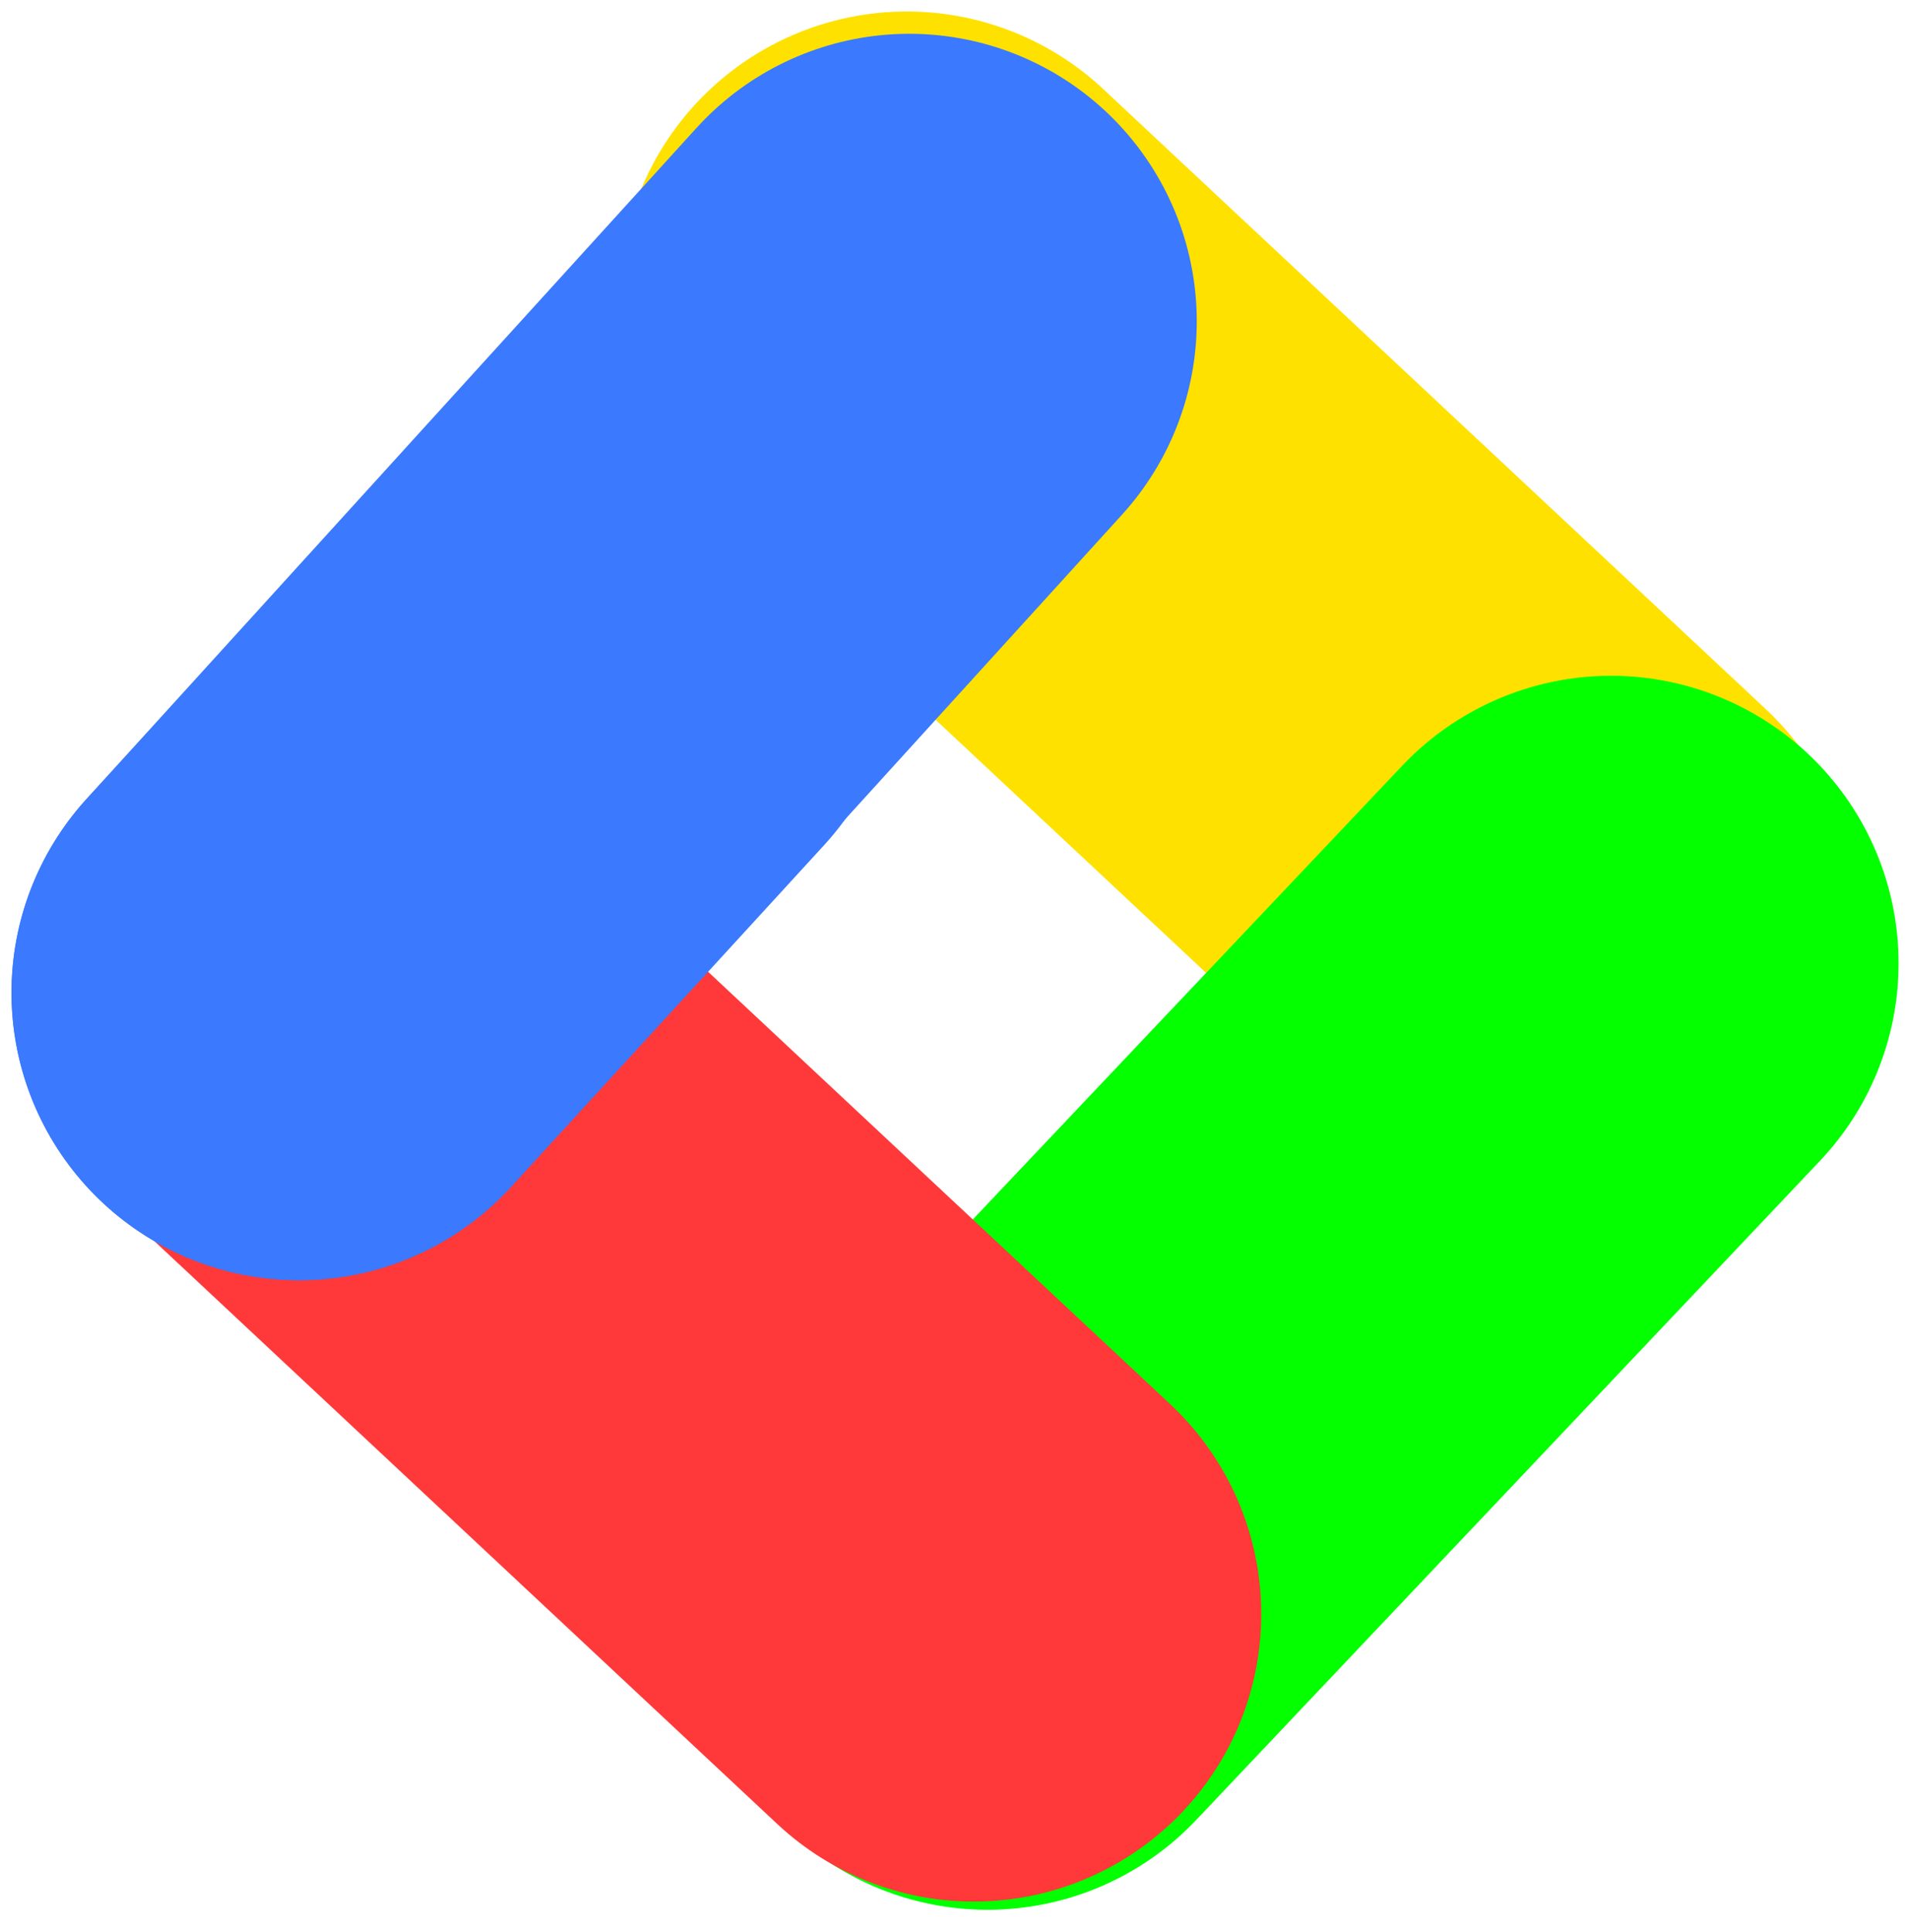
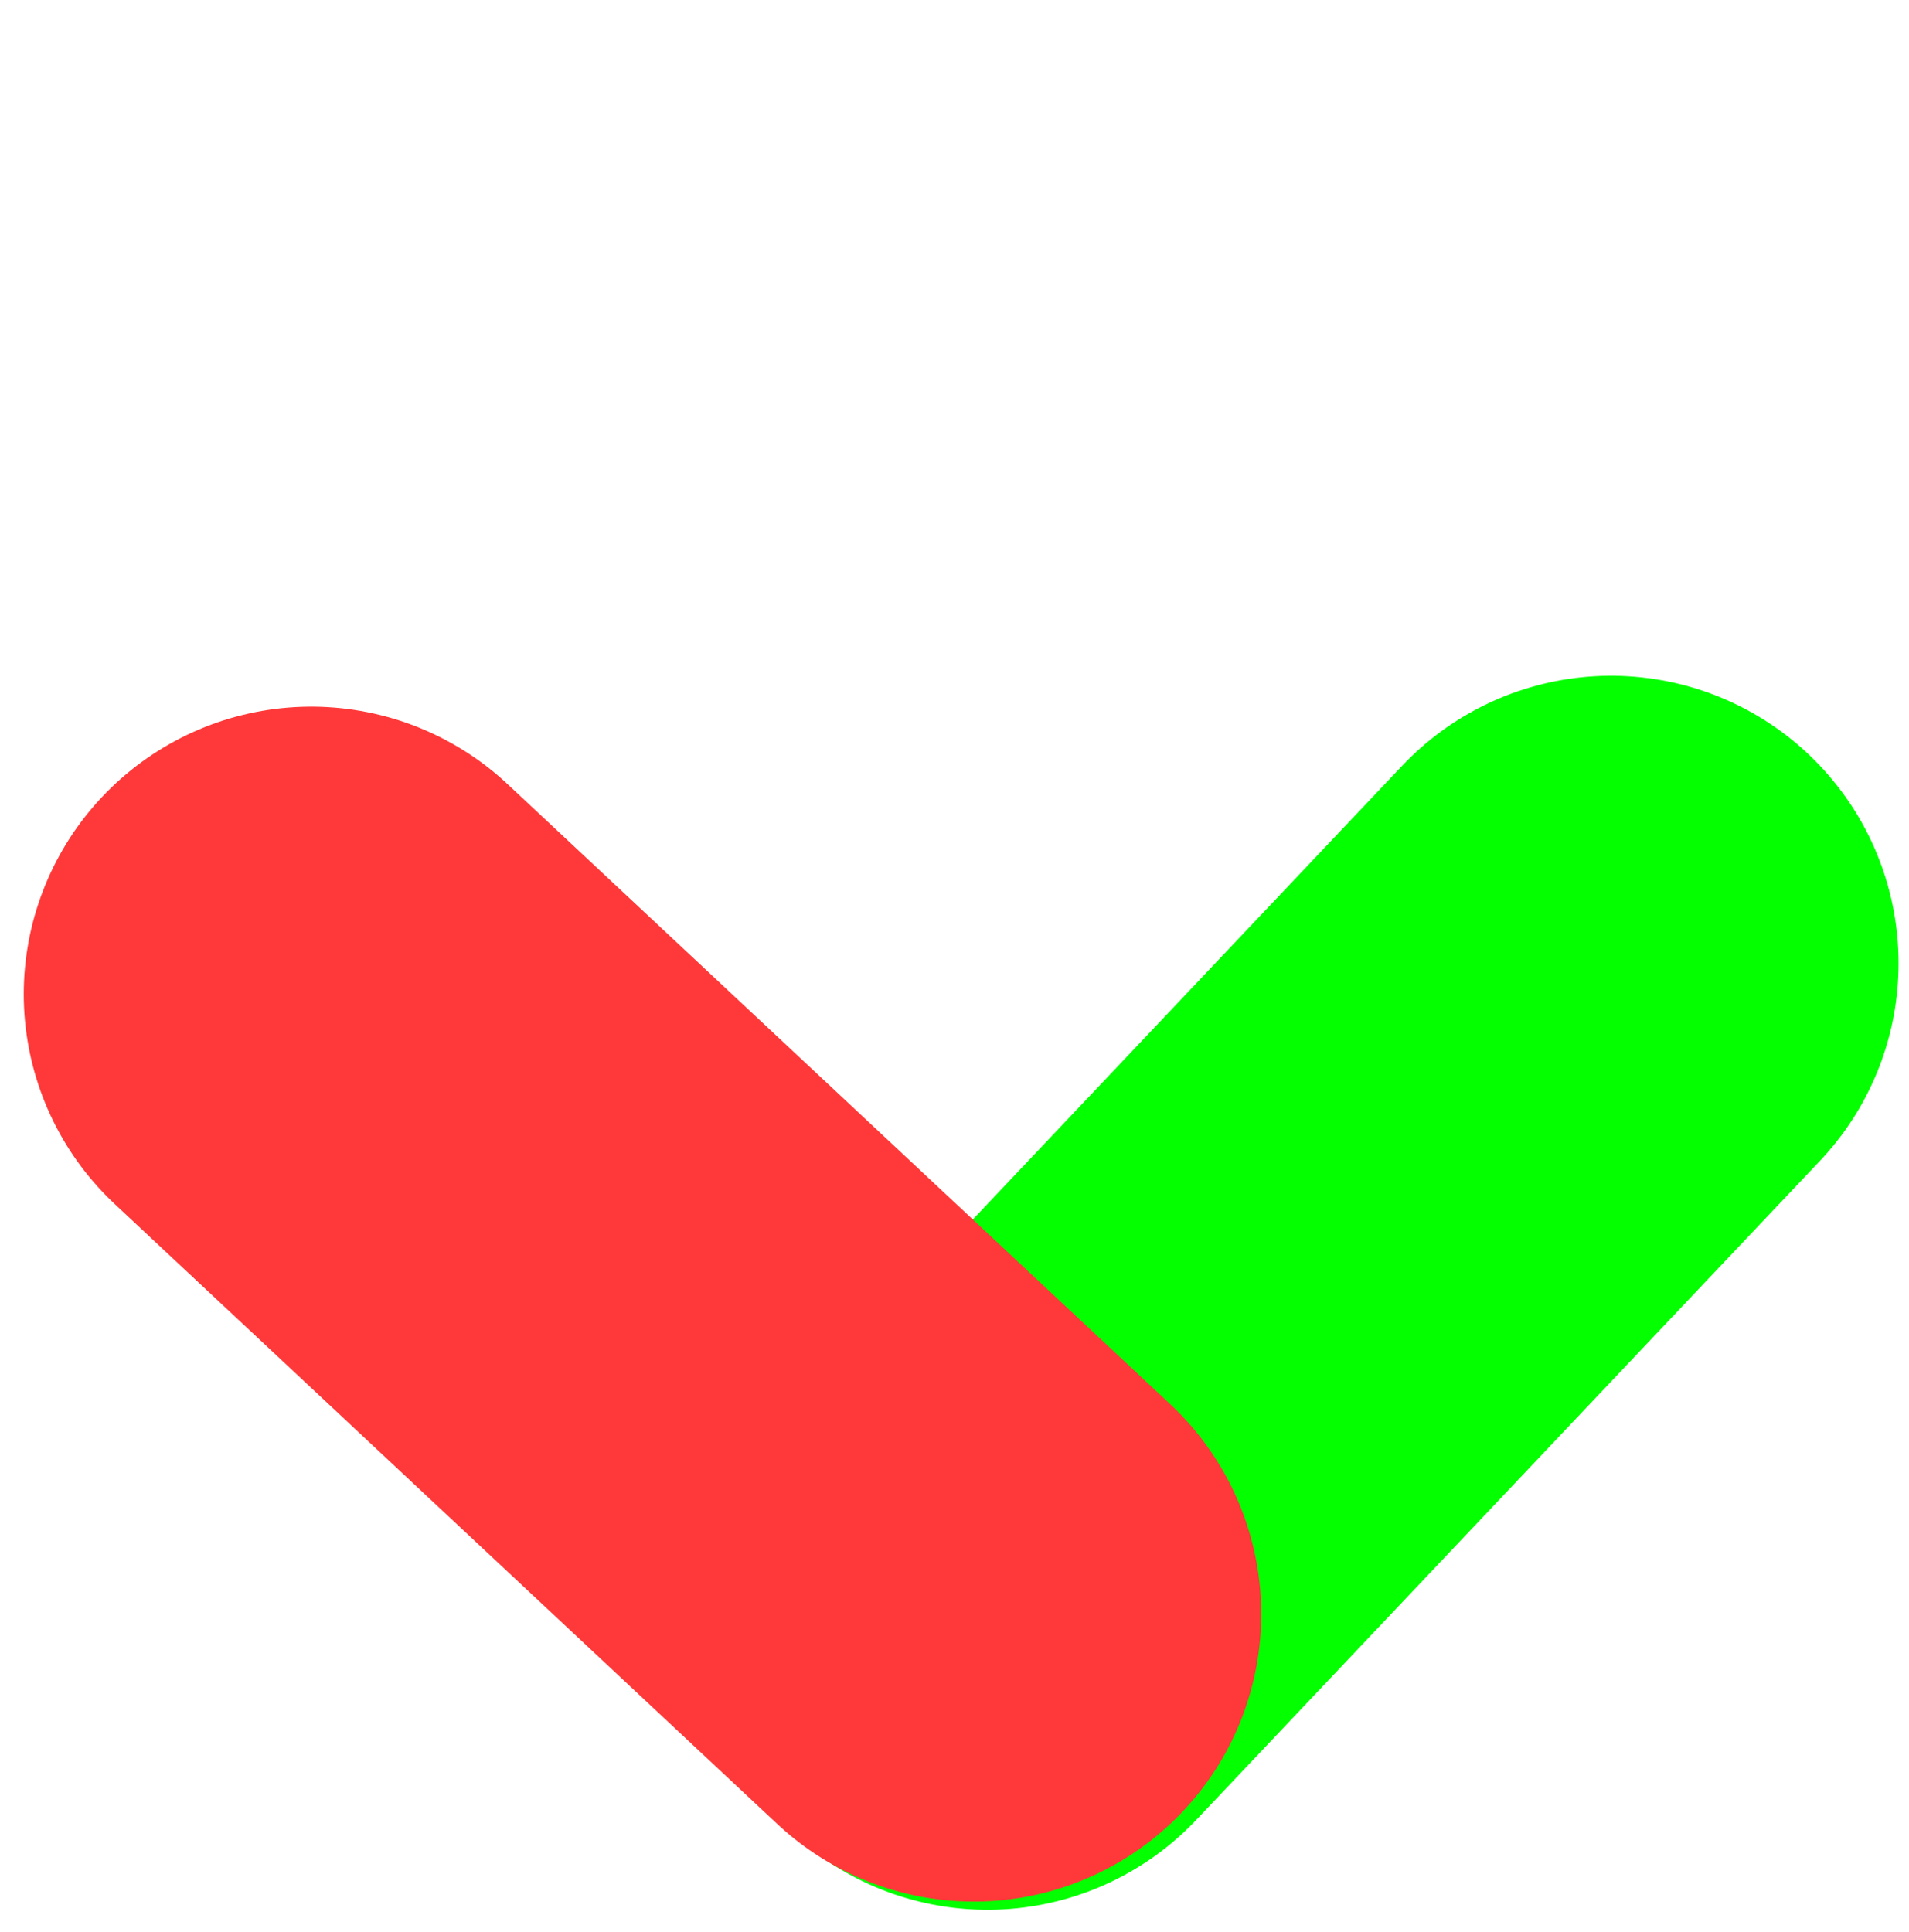
<svg xmlns="http://www.w3.org/2000/svg" width="83" height="84" viewBox="0 0 83 84" fill="none">
-   <path d="M68.228 39.953L39.426 13" stroke="#FFE100" stroke-width="25" stroke-linecap="round" />
  <path d="M70.047 41.88L42.933 70.53" stroke="#04FF00" stroke-width="25" stroke-linecap="round" />
  <path d="M42.336 70.174L13.532 43.223" stroke="#FF3939" stroke-width="25" stroke-linecap="round" />
-   <path d="M13 43.158L39.533 13.969" stroke="#3B79FF" stroke-width="25" stroke-linecap="round" />
-   <path d="M13 43.158L26.611 28.303" stroke="#3B79FF" stroke-width="25" stroke-linecap="round" />
</svg>